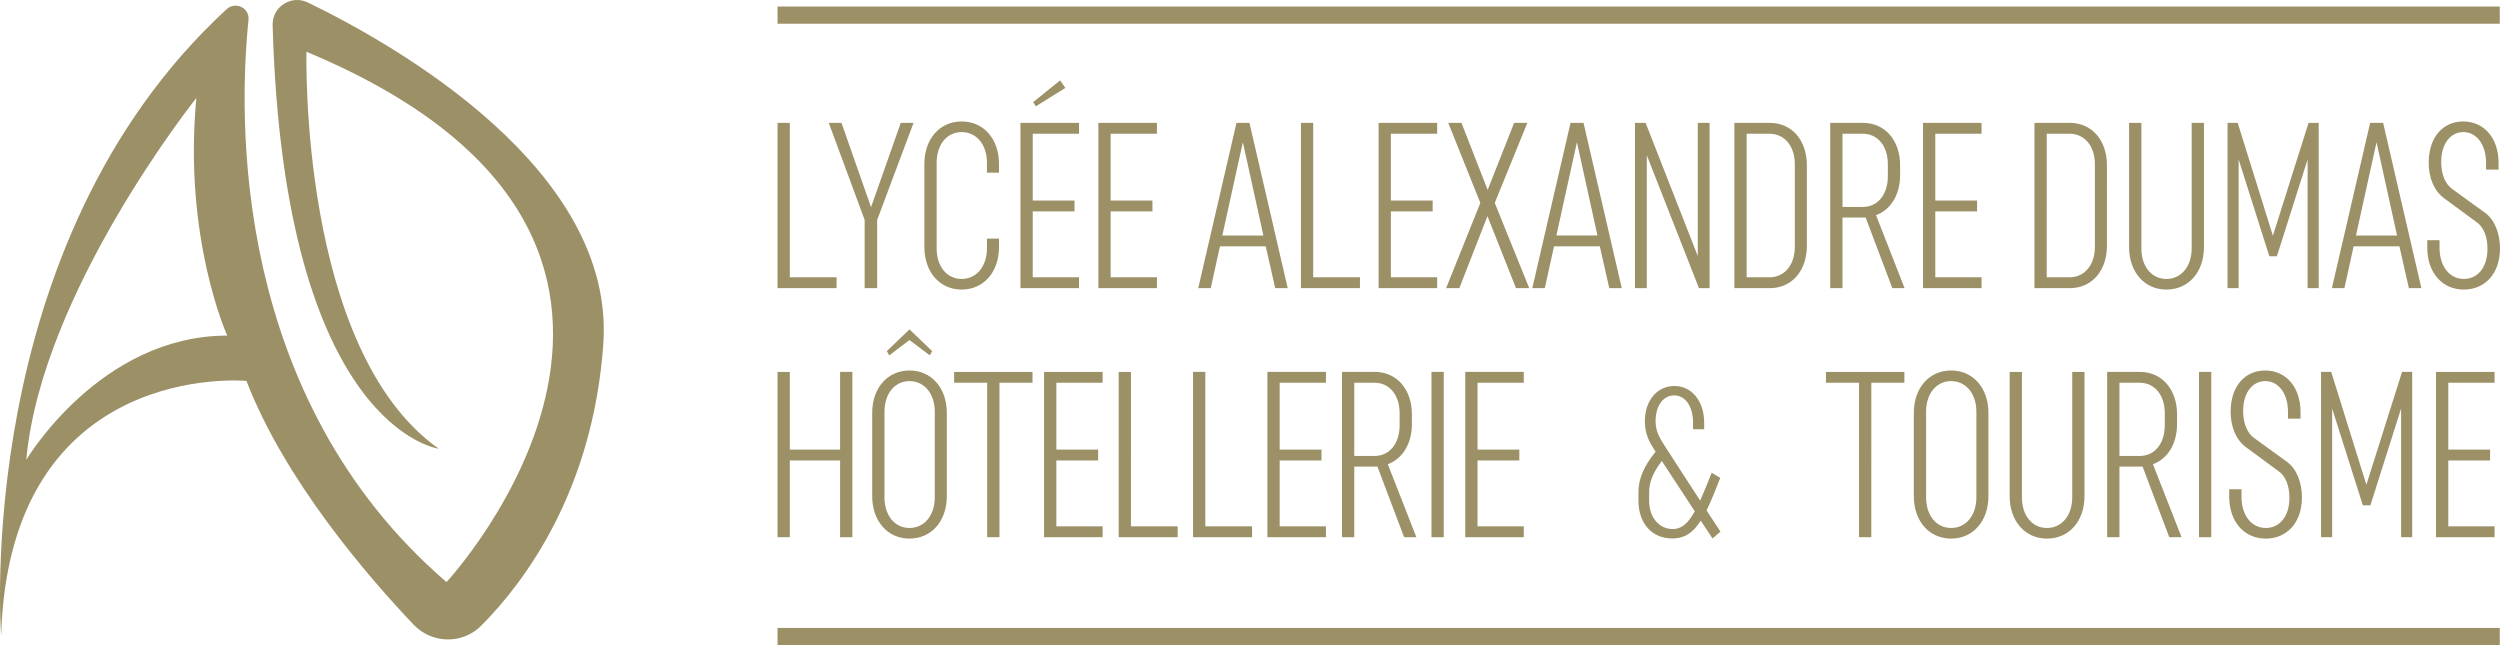
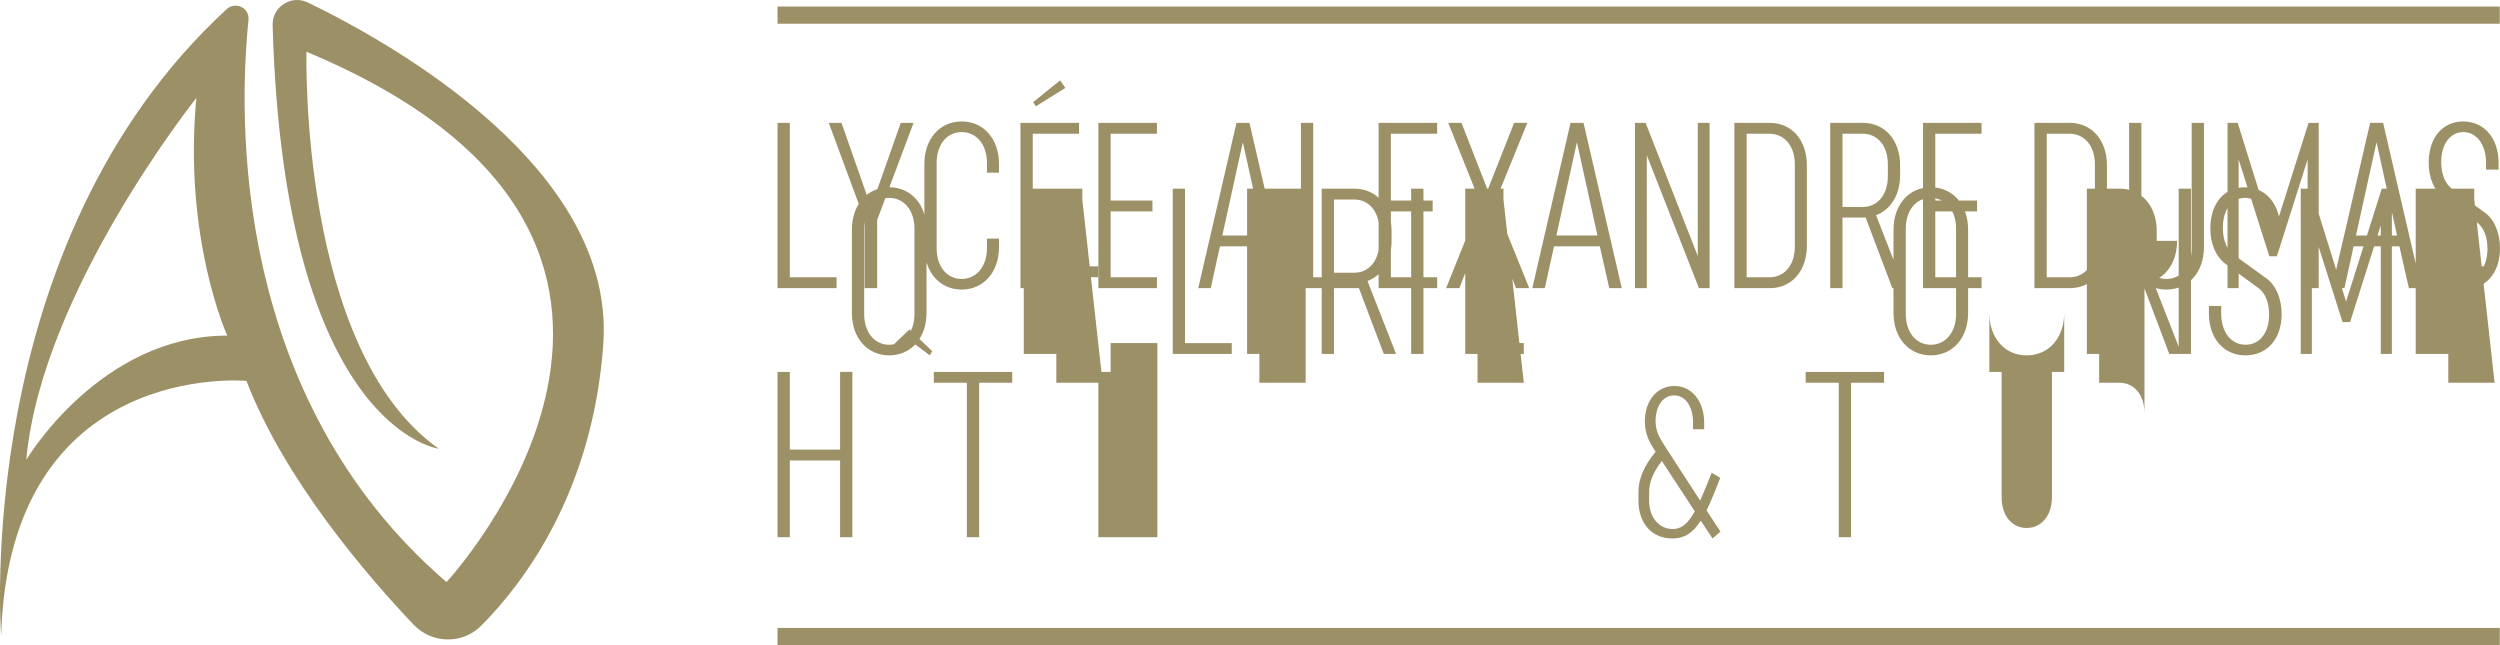
<svg xmlns="http://www.w3.org/2000/svg" viewBox="0 0 929.953 240">
-   <path d="M114.52.927c-6.153-2.981-13.3 1.602-13.108 8.429 4.23 150.153 61.792 157.556 61.792 157.556C111.09 130.087 114.007 19.26 114.007 19.26c169.544 70.734 52.081 197.266 52.081 197.266C85.964 147.555 88.752 43.2 92.438 7.433c.48-4.487-4.84-7.051-8.14-4.007C-10.956 91.114.422 236.396.422 236.396 3.468 133.42 91.67 141.689 91.67 141.689c14.262 37.017 45.19 72.785 62.208 90.7 6.827 7.148 18.204 7.34 25.16.321 16.12-16.217 41.472-49.997 45.382-104.674C229.034 63.167 147.37 16.856 114.52.926zM9.782 171.047c5.576-62.337 63.266-134.61 63.266-134.61-4.968 52.113 11.474 88.394 11.474 88.394-47.434.064-74.74 46.216-74.74 46.216zm301.403-67.9h-17.391V45.705h-4.566v61.483h21.957v-4.041zm15.105 4.04V81.805l13.527-36.1h-4.743l-11.067 31.357-10.98-31.356h-4.742l13.35 36.1v25.383h4.655zm45.317-15.282v-3.162h-4.48v3.601c0 6.852-3.952 11.418-9.398 11.418s-9.31-4.566-9.31-11.33V60.55c0-6.852 3.864-11.42 9.31-11.42s9.398 4.568 9.398 11.42v3.688h4.48v-3.25c0-9.398-5.798-15.81-13.878-15.81-8.081 0-13.878 6.412-13.878 15.81v30.917c0 9.398 5.797 15.81 13.878 15.81 8.08 0 13.878-6.412 13.878-15.81zm29.768 11.242h-17.216V78.642h15.546v-4.04H384.16V49.746h17.216v-4.04h-21.782v61.483h21.782v-4.041zm-7.027-73.251l-10.012 8.081.966 1.58 10.98-6.85-1.934-2.811zm36.008 73.251H413.14V78.642h15.548v-4.04H413.14V49.746h17.216v-4.04h-21.782v61.483h21.782v-4.041zm43.996 4.04h4.654l-14.228-61.482h-4.83l-14.23 61.483h4.655l3.426-15.546h17.038l3.515 15.546zm-19.674-19.586l7.64-34.693 7.642 34.693h-15.282zm51.2 15.546h-17.391V45.705h-4.567v61.483h21.958v-4.041zm28.718 0H517.38V78.642h15.548v-4.04H517.38V49.746h17.216v-4.04h-21.782v61.483h21.782v-4.041zm21.427-27.666l12.119-29.776h-4.917l-9.837 24.945-9.75-24.945h-4.92l11.946 29.776-12.735 31.707h4.917L553.3 80.399l10.626 26.789h4.92L556.023 75.48zm13.959 31.707h4.657l3.424-15.546h17.04l3.514 15.546h4.654l-14.228-61.483h-4.833l-14.228 61.483zM594.226 87.6h-15.283l7.64-34.693 7.643 34.693zm18.35-29.862l19.408 49.449h3.953V45.705h-4.39v49.538l-19.412-49.538h-3.953v61.483h4.394V57.739zm32.579-12.034v61.483h13.177c8.169 0 13.79-6.412 13.79-15.81V61.516c0-9.397-5.621-15.81-13.79-15.81h-13.177zm22.485 15.37v30.742c0 6.764-3.862 11.33-9.396 11.33h-8.52V49.745h8.52c5.534 0 9.396 4.568 9.396 11.33zm30.212 18.972c5.443-2.02 8.958-7.552 8.958-14.93v-3.602c0-9.397-5.709-15.81-13.79-15.81h-12.21v61.483h4.57V80.927h8.607l9.925 26.26h4.566l-10.626-27.14zm-4.92-3.073h-7.552V49.745h7.552c5.534 0 9.312 4.568 9.312 11.33v4.48c0 6.85-3.778 11.419-9.312 11.419zm44.172-27.229v-4.04H715.32v61.483h21.784v-4.041H719.89V78.642h15.546v-4.04H719.89V49.746h17.214zm46.635 41.634V61.515c0-9.397-5.622-15.81-13.79-15.81h-13.177v61.483h13.177c8.168 0 13.79-6.412 13.79-15.81zm-4.482.438c0 6.764-3.862 11.33-9.396 11.33h-8.52V49.745h8.52c5.534 0 9.396 4.568 9.396 11.33v30.742zm40.572.088v-46.2h-4.566v46.64c0 6.85-3.953 11.417-9.4 11.417-5.445 0-9.31-4.566-9.31-11.33V45.705h-4.567v46.2c0 9.398 5.796 15.81 13.878 15.81 8.169 0 13.965-6.412 13.965-15.81zm42.682 15.283V45.705h-3.778L845.47 87.689l-13.086-41.984h-3.778v61.483h4.129V59.32l11.417 36.01h2.81l11.422-36.01v47.868h4.128zm23.972-61.483h-4.83l-14.231 61.483h4.657l3.424-15.546h17.039l3.515 15.546h4.654l-14.228-61.483zm-10.1 41.896l7.64-34.693 7.643 34.693h-15.283zm48.037-8.432l-12.12-8.782c-2.722-1.845-4.215-5.621-4.215-10.102 0-6.939 3.512-11.155 8.253-11.155 4.92 0 8.432 4.656 8.432 11.507v2.459h4.657v-2.459c0-9.222-5.358-15.458-13.176-15.458-7.377 0-12.823 5.709-12.823 15.37 0 5.445 1.934 10.364 5.708 13.174l11.947 8.784c2.81 1.845 4.216 5.621 4.216 10.013 0 7.026-3.69 11.242-8.782 11.242-5.359 0-9.049-4.743-9.049-11.593v-2.81h-4.566v2.81c0 9.222 5.533 15.546 13.615 15.546 7.727 0 13.436-5.798 13.436-15.37 0-5.534-2.019-10.628-5.533-13.176zm-630.626 92.106h18.709v28.547h4.568v-61.483h-4.568v28.898h-18.709V138.34h-4.566v61.483h4.566v-28.547zm36.973-39.083l7.554-5.709 7.554 5.71.878-1.582-8.432-8.08-8.432 8.08.878 1.581zm7.554 68.156c8.08 0 13.878-6.41 13.878-15.81v-30.916c0-9.399-5.798-15.809-13.878-15.809-8.081 0-13.878 6.41-13.878 15.81v30.916c0 9.399 5.797 15.809 13.878 15.809zm-9.31-47.164c0-6.851 3.864-11.42 9.31-11.42s9.397 4.569 9.397 11.42v31.793c0 6.851-3.951 11.418-9.397 11.418s-9.31-4.567-9.31-11.418v-31.793zm42.768 46.638V142.38h12.296v-4.04h-29.16v4.04h12.296v57.442h4.568zm38.377-57.442v-4.04h-21.782v61.482h21.782v-4.04H392.94v-24.507h15.548v-4.038H392.94V142.38h17.216zm27.926 53.401h-17.391V138.34h-4.567v61.483h21.958v-4.04zm5.706-57.442v61.483h21.957v-4.04h-17.39v-57.443h-4.567zm49.445 4.04v-4.04h-21.782v61.483h21.782v-4.04h-17.216v-24.507h15.546v-4.038h-15.546V142.38h17.216zm10.535 31.18h8.609l9.925 26.263h4.566l-10.627-27.142c5.446-2.019 8.959-7.552 8.959-14.93v-3.602c0-9.396-5.709-15.809-13.79-15.809h-12.208v61.483h4.566v-26.263zm0-31.18h7.554c5.534 0 9.31 4.567 9.31 11.33v4.48c0 6.85-3.776 11.417-9.31 11.417h-7.554V142.38zm33.285-4.04h-4.57v61.483h4.57v-61.483zm29.771 4.04v-4.04H545.04v61.483h21.784v-4.04H549.61v-24.507h15.546v-4.038H549.61V142.38h17.214zm129.272 57.443V142.38h12.298v-4.04h-29.161v4.04h12.297v57.442h4.566zm15.806-15.283c0 9.399 5.797 15.809 13.878 15.809s13.878-6.41 13.878-15.81v-30.916c0-9.399-5.797-15.809-13.878-15.809s-13.878 6.41-13.878 15.81v30.916zm4.57-31.355c0-6.851 3.862-11.42 9.308-11.42s9.399 4.569 9.399 11.42v31.793c0 6.851-3.953 11.418-9.399 11.418s-9.308-4.567-9.308-11.418v-31.793zm31.082-14.845v46.2c0 9.399 5.8 15.809 13.878 15.809 8.17 0 13.966-6.41 13.966-15.81V138.34h-4.567v46.638c0 6.851-3.953 11.418-9.399 11.418s-9.308-4.567-9.308-11.33v-46.726h-4.57zm62.269 19.411v-3.602c0-9.396-5.709-15.809-13.79-15.809h-12.207v61.483h4.567v-26.263H797l9.925 26.263h4.566l-10.626-27.142c5.446-2.019 8.958-7.552 8.958-14.93zm-4.566.439c0 6.85-3.778 11.417-9.312 11.417h-7.552V142.38h7.552c5.534 0 9.312 4.566 9.312 11.33v4.479zm17.295-19.85h-4.566v61.483h4.566v-61.483zm6.676 43.652v2.81c0 9.225 5.534 15.547 13.612 15.547 7.73 0 13.44-5.797 13.44-15.37 0-5.534-2.022-10.627-5.534-13.174l-12.122-8.783c-2.723-1.846-4.216-5.621-4.216-10.103 0-6.939 3.515-11.155 8.257-11.155 4.92 0 8.431 4.657 8.431 11.509v2.457h4.658v-2.457c0-9.224-5.359-15.459-13.177-15.459-7.377 0-12.823 5.71-12.823 15.371 0 5.443 1.931 10.363 5.709 13.174l11.946 8.782c2.811 1.847 4.216 5.621 4.216 10.012 0 7.027-3.69 11.243-8.785 11.243-5.355 0-9.045-4.742-9.045-11.593v-2.81h-4.567zm68.062 17.831v-61.483h-3.775l-13.264 41.984-13.086-41.984h-3.778v61.483h4.129v-47.868l11.417 36.009h2.811l11.418-36.009v47.868h4.128zm30.648-57.442v-4.04h-21.784v61.482h21.784v-4.04H910.72v-24.507h15.55v-4.038h-15.55V142.38h17.217zM622.057 200.3c4.46 0 7.568-1.911 10.594-6.613l4.382 6.614 2.948-2.55-5.18-7.888c1.593-3.186 3.19-7.168 5.099-12.11l-3.186-1.909c-1.672 4.222-3.027 7.568-4.3 10.357l-12.749-19.678c-2.069-3.267-3.821-5.737-3.821-9.88 0-5.734 2.867-9.56 6.93-9.56s7.01 3.985 7.01 10.12v2.47h4.141v-2.47c0-7.969-4.62-13.625-11.073-13.625-6.451 0-10.993 5.418-10.993 13.146 0 4.86 1.753 7.887 3.985 11.311-4.382 5.418-6.376 10.119-6.376 14.977v3.267c0 8.125 4.783 14.022 12.589 14.022zm-8.604-17.288c0-3.662 1.433-7.168 4.7-11.55l12.267 18.72c-2.626 4.78-5.018 6.613-8.204 6.613-5.098 0-8.763-4.381-8.763-10.516v-3.267zM929.866 2.419H289.228v6.41h640.638v-6.41zM289.228 240h640.638v-6.41H289.228V240z" fill="#9c9066" />
+   <path d="M114.52.927c-6.153-2.981-13.3 1.602-13.108 8.429 4.23 150.153 61.792 157.556 61.792 157.556C111.09 130.087 114.007 19.26 114.007 19.26c169.544 70.734 52.081 197.266 52.081 197.266C85.964 147.555 88.752 43.2 92.438 7.433c.48-4.487-4.84-7.051-8.14-4.007C-10.956 91.114.422 236.396.422 236.396 3.468 133.42 91.67 141.689 91.67 141.689c14.262 37.017 45.19 72.785 62.208 90.7 6.827 7.148 18.204 7.34 25.16.321 16.12-16.217 41.472-49.997 45.382-104.674C229.034 63.167 147.37 16.856 114.52.926zM9.782 171.047c5.576-62.337 63.266-134.61 63.266-134.61-4.968 52.113 11.474 88.394 11.474 88.394-47.434.064-74.74 46.216-74.74 46.216zm301.403-67.9h-17.391V45.705h-4.566v61.483h21.957v-4.041zm15.105 4.04V81.805l13.527-36.1h-4.743l-11.067 31.357-10.98-31.356h-4.742l13.35 36.1v25.383h4.655zm45.317-15.282v-3.162h-4.48v3.601c0 6.852-3.952 11.418-9.398 11.418s-9.31-4.566-9.31-11.33V60.55c0-6.852 3.864-11.42 9.31-11.42s9.398 4.568 9.398 11.42v3.688h4.48v-3.25c0-9.398-5.798-15.81-13.878-15.81-8.081 0-13.878 6.412-13.878 15.81v30.917c0 9.398 5.797 15.81 13.878 15.81 8.08 0 13.878-6.412 13.878-15.81zm29.768 11.242h-17.216V78.642h15.546v-4.04H384.16V49.746h17.216v-4.04h-21.782v61.483h21.782v-4.041zm-7.027-73.251l-10.012 8.081.966 1.58 10.98-6.85-1.934-2.811zm36.008 73.251H413.14V78.642h15.548v-4.04H413.14V49.746h17.216v-4.04h-21.782v61.483h21.782v-4.041zm43.996 4.04h4.654l-14.228-61.482h-4.83l-14.23 61.483h4.655l3.426-15.546h17.038l3.515 15.546zm-19.674-19.586l7.64-34.693 7.642 34.693h-15.282zm51.2 15.546h-17.391V45.705h-4.567v61.483h21.958v-4.041zm28.718 0H517.38V78.642h15.548v-4.04H517.38V49.746h17.216v-4.04h-21.782v61.483h21.782v-4.041zm21.427-27.666l12.119-29.776h-4.917l-9.837 24.945-9.75-24.945h-4.92l11.946 29.776-12.735 31.707h4.917L553.3 80.399l10.626 26.789h4.92L556.023 75.48zm13.959 31.707h4.657l3.424-15.546h17.04l3.514 15.546h4.654l-14.228-61.483h-4.833l-14.228 61.483zM594.226 87.6h-15.283l7.64-34.693 7.643 34.693zm18.35-29.862l19.408 49.449h3.953V45.705h-4.39v49.538l-19.412-49.538h-3.953v61.483h4.394V57.739zm32.579-12.034v61.483h13.177c8.169 0 13.79-6.412 13.79-15.81V61.516c0-9.397-5.621-15.81-13.79-15.81h-13.177zm22.485 15.37v30.742c0 6.764-3.862 11.33-9.396 11.33h-8.52V49.745h8.52c5.534 0 9.396 4.568 9.396 11.33zm30.212 18.972c5.443-2.02 8.958-7.552 8.958-14.93v-3.602c0-9.397-5.709-15.81-13.79-15.81h-12.21v61.483h4.57V80.927h8.607l9.925 26.26h4.566l-10.626-27.14zm-4.92-3.073h-7.552V49.745h7.552c5.534 0 9.312 4.568 9.312 11.33v4.48c0 6.85-3.778 11.419-9.312 11.419zm44.172-27.229v-4.04H715.32v61.483h21.784v-4.041H719.89V78.642h15.546v-4.04H719.89V49.746h17.214zm46.635 41.634V61.515c0-9.397-5.622-15.81-13.79-15.81h-13.177v61.483h13.177c8.168 0 13.79-6.412 13.79-15.81zm-4.482.438c0 6.764-3.862 11.33-9.396 11.33h-8.52V49.745h8.52c5.534 0 9.396 4.568 9.396 11.33v30.742zm40.572.088v-46.2h-4.566v46.64c0 6.85-3.953 11.417-9.4 11.417-5.445 0-9.31-4.566-9.31-11.33V45.705h-4.567v46.2c0 9.398 5.796 15.81 13.878 15.81 8.169 0 13.965-6.412 13.965-15.81zm42.682 15.283V45.705h-3.778L845.47 87.689l-13.086-41.984h-3.778v61.483h4.129V59.32l11.417 36.01h2.81l11.422-36.01v47.868h4.128zm23.972-61.483h-4.83l-14.231 61.483h4.657l3.424-15.546h17.039l3.515 15.546h4.654l-14.228-61.483zm-10.1 41.896l7.64-34.693 7.643 34.693h-15.283zm48.037-8.432l-12.12-8.782c-2.722-1.845-4.215-5.621-4.215-10.102 0-6.939 3.512-11.155 8.253-11.155 4.92 0 8.432 4.656 8.432 11.507v2.459h4.657v-2.459c0-9.222-5.358-15.458-13.176-15.458-7.377 0-12.823 5.709-12.823 15.37 0 5.445 1.934 10.364 5.708 13.174l11.947 8.784c2.81 1.845 4.216 5.621 4.216 10.013 0 7.026-3.69 11.242-8.782 11.242-5.359 0-9.049-4.743-9.049-11.593v-2.81h-4.566v2.81c0 9.222 5.533 15.546 13.615 15.546 7.727 0 13.436-5.798 13.436-15.37 0-5.534-2.019-10.628-5.533-13.176zm-630.626 92.106h18.709v28.547h4.568v-61.483h-4.568v28.898h-18.709V138.34h-4.566v61.483h4.566v-28.547zm36.973-39.083l7.554-5.709 7.554 5.71.878-1.582-8.432-8.08-8.432 8.08.878 1.581zc8.08 0 13.878-6.41 13.878-15.81v-30.916c0-9.399-5.798-15.809-13.878-15.809-8.081 0-13.878 6.41-13.878 15.81v30.916c0 9.399 5.797 15.809 13.878 15.809zm-9.31-47.164c0-6.851 3.864-11.42 9.31-11.42s9.397 4.569 9.397 11.42v31.793c0 6.851-3.951 11.418-9.397 11.418s-9.31-4.567-9.31-11.418v-31.793zm42.768 46.638V142.38h12.296v-4.04h-29.16v4.04h12.296v57.442h4.568zm38.377-57.442v-4.04h-21.782v61.482h21.782v-4.04H392.94v-24.507h15.548v-4.038H392.94V142.38h17.216zm27.926 53.401h-17.391V138.34h-4.567v61.483h21.958v-4.04zm5.706-57.442v61.483h21.957v-4.04h-17.39v-57.443h-4.567zm49.445 4.04v-4.04h-21.782v61.483h21.782v-4.04h-17.216v-24.507h15.546v-4.038h-15.546V142.38h17.216zm10.535 31.18h8.609l9.925 26.263h4.566l-10.627-27.142c5.446-2.019 8.959-7.552 8.959-14.93v-3.602c0-9.396-5.709-15.809-13.79-15.809h-12.208v61.483h4.566v-26.263zm0-31.18h7.554c5.534 0 9.31 4.567 9.31 11.33v4.48c0 6.85-3.776 11.417-9.31 11.417h-7.554V142.38zm33.285-4.04h-4.57v61.483h4.57v-61.483zm29.771 4.04v-4.04H545.04v61.483h21.784v-4.04H549.61v-24.507h15.546v-4.038H549.61V142.38h17.214zm129.272 57.443V142.38h12.298v-4.04h-29.161v4.04h12.297v57.442h4.566zm15.806-15.283c0 9.399 5.797 15.809 13.878 15.809s13.878-6.41 13.878-15.81v-30.916c0-9.399-5.797-15.809-13.878-15.809s-13.878 6.41-13.878 15.81v30.916zm4.57-31.355c0-6.851 3.862-11.42 9.308-11.42s9.399 4.569 9.399 11.42v31.793c0 6.851-3.953 11.418-9.399 11.418s-9.308-4.567-9.308-11.418v-31.793zm31.082-14.845v46.2c0 9.399 5.8 15.809 13.878 15.809 8.17 0 13.966-6.41 13.966-15.81V138.34h-4.567v46.638c0 6.851-3.953 11.418-9.399 11.418s-9.308-4.567-9.308-11.33v-46.726h-4.57zm62.269 19.411v-3.602c0-9.396-5.709-15.809-13.79-15.809h-12.207v61.483h4.567v-26.263H797l9.925 26.263h4.566l-10.626-27.142c5.446-2.019 8.958-7.552 8.958-14.93zm-4.566.439c0 6.85-3.778 11.417-9.312 11.417h-7.552V142.38h7.552c5.534 0 9.312 4.566 9.312 11.33v4.479zm17.295-19.85h-4.566v61.483h4.566v-61.483zm6.676 43.652v2.81c0 9.225 5.534 15.547 13.612 15.547 7.73 0 13.44-5.797 13.44-15.37 0-5.534-2.022-10.627-5.534-13.174l-12.122-8.783c-2.723-1.846-4.216-5.621-4.216-10.103 0-6.939 3.515-11.155 8.257-11.155 4.92 0 8.431 4.657 8.431 11.509v2.457h4.658v-2.457c0-9.224-5.359-15.459-13.177-15.459-7.377 0-12.823 5.71-12.823 15.371 0 5.443 1.931 10.363 5.709 13.174l11.946 8.782c2.811 1.847 4.216 5.621 4.216 10.012 0 7.027-3.69 11.243-8.785 11.243-5.355 0-9.045-4.742-9.045-11.593v-2.81h-4.567zm68.062 17.831v-61.483h-3.775l-13.264 41.984-13.086-41.984h-3.778v61.483h4.129v-47.868l11.417 36.009h2.811l11.418-36.009v47.868h4.128zm30.648-57.442v-4.04h-21.784v61.482h21.784v-4.04H910.72v-24.507h15.55v-4.038h-15.55V142.38h17.217zM622.057 200.3c4.46 0 7.568-1.911 10.594-6.613l4.382 6.614 2.948-2.55-5.18-7.888c1.593-3.186 3.19-7.168 5.099-12.11l-3.186-1.909c-1.672 4.222-3.027 7.568-4.3 10.357l-12.749-19.678c-2.069-3.267-3.821-5.737-3.821-9.88 0-5.734 2.867-9.56 6.93-9.56s7.01 3.985 7.01 10.12v2.47h4.141v-2.47c0-7.969-4.62-13.625-11.073-13.625-6.451 0-10.993 5.418-10.993 13.146 0 4.86 1.753 7.887 3.985 11.311-4.382 5.418-6.376 10.119-6.376 14.977v3.267c0 8.125 4.783 14.022 12.589 14.022zm-8.604-17.288c0-3.662 1.433-7.168 4.7-11.55l12.267 18.72c-2.626 4.78-5.018 6.613-8.204 6.613-5.098 0-8.763-4.381-8.763-10.516v-3.267zM929.866 2.419H289.228v6.41h640.638v-6.41zM289.228 240h640.638v-6.41H289.228V240z" fill="#9c9066" />
</svg>